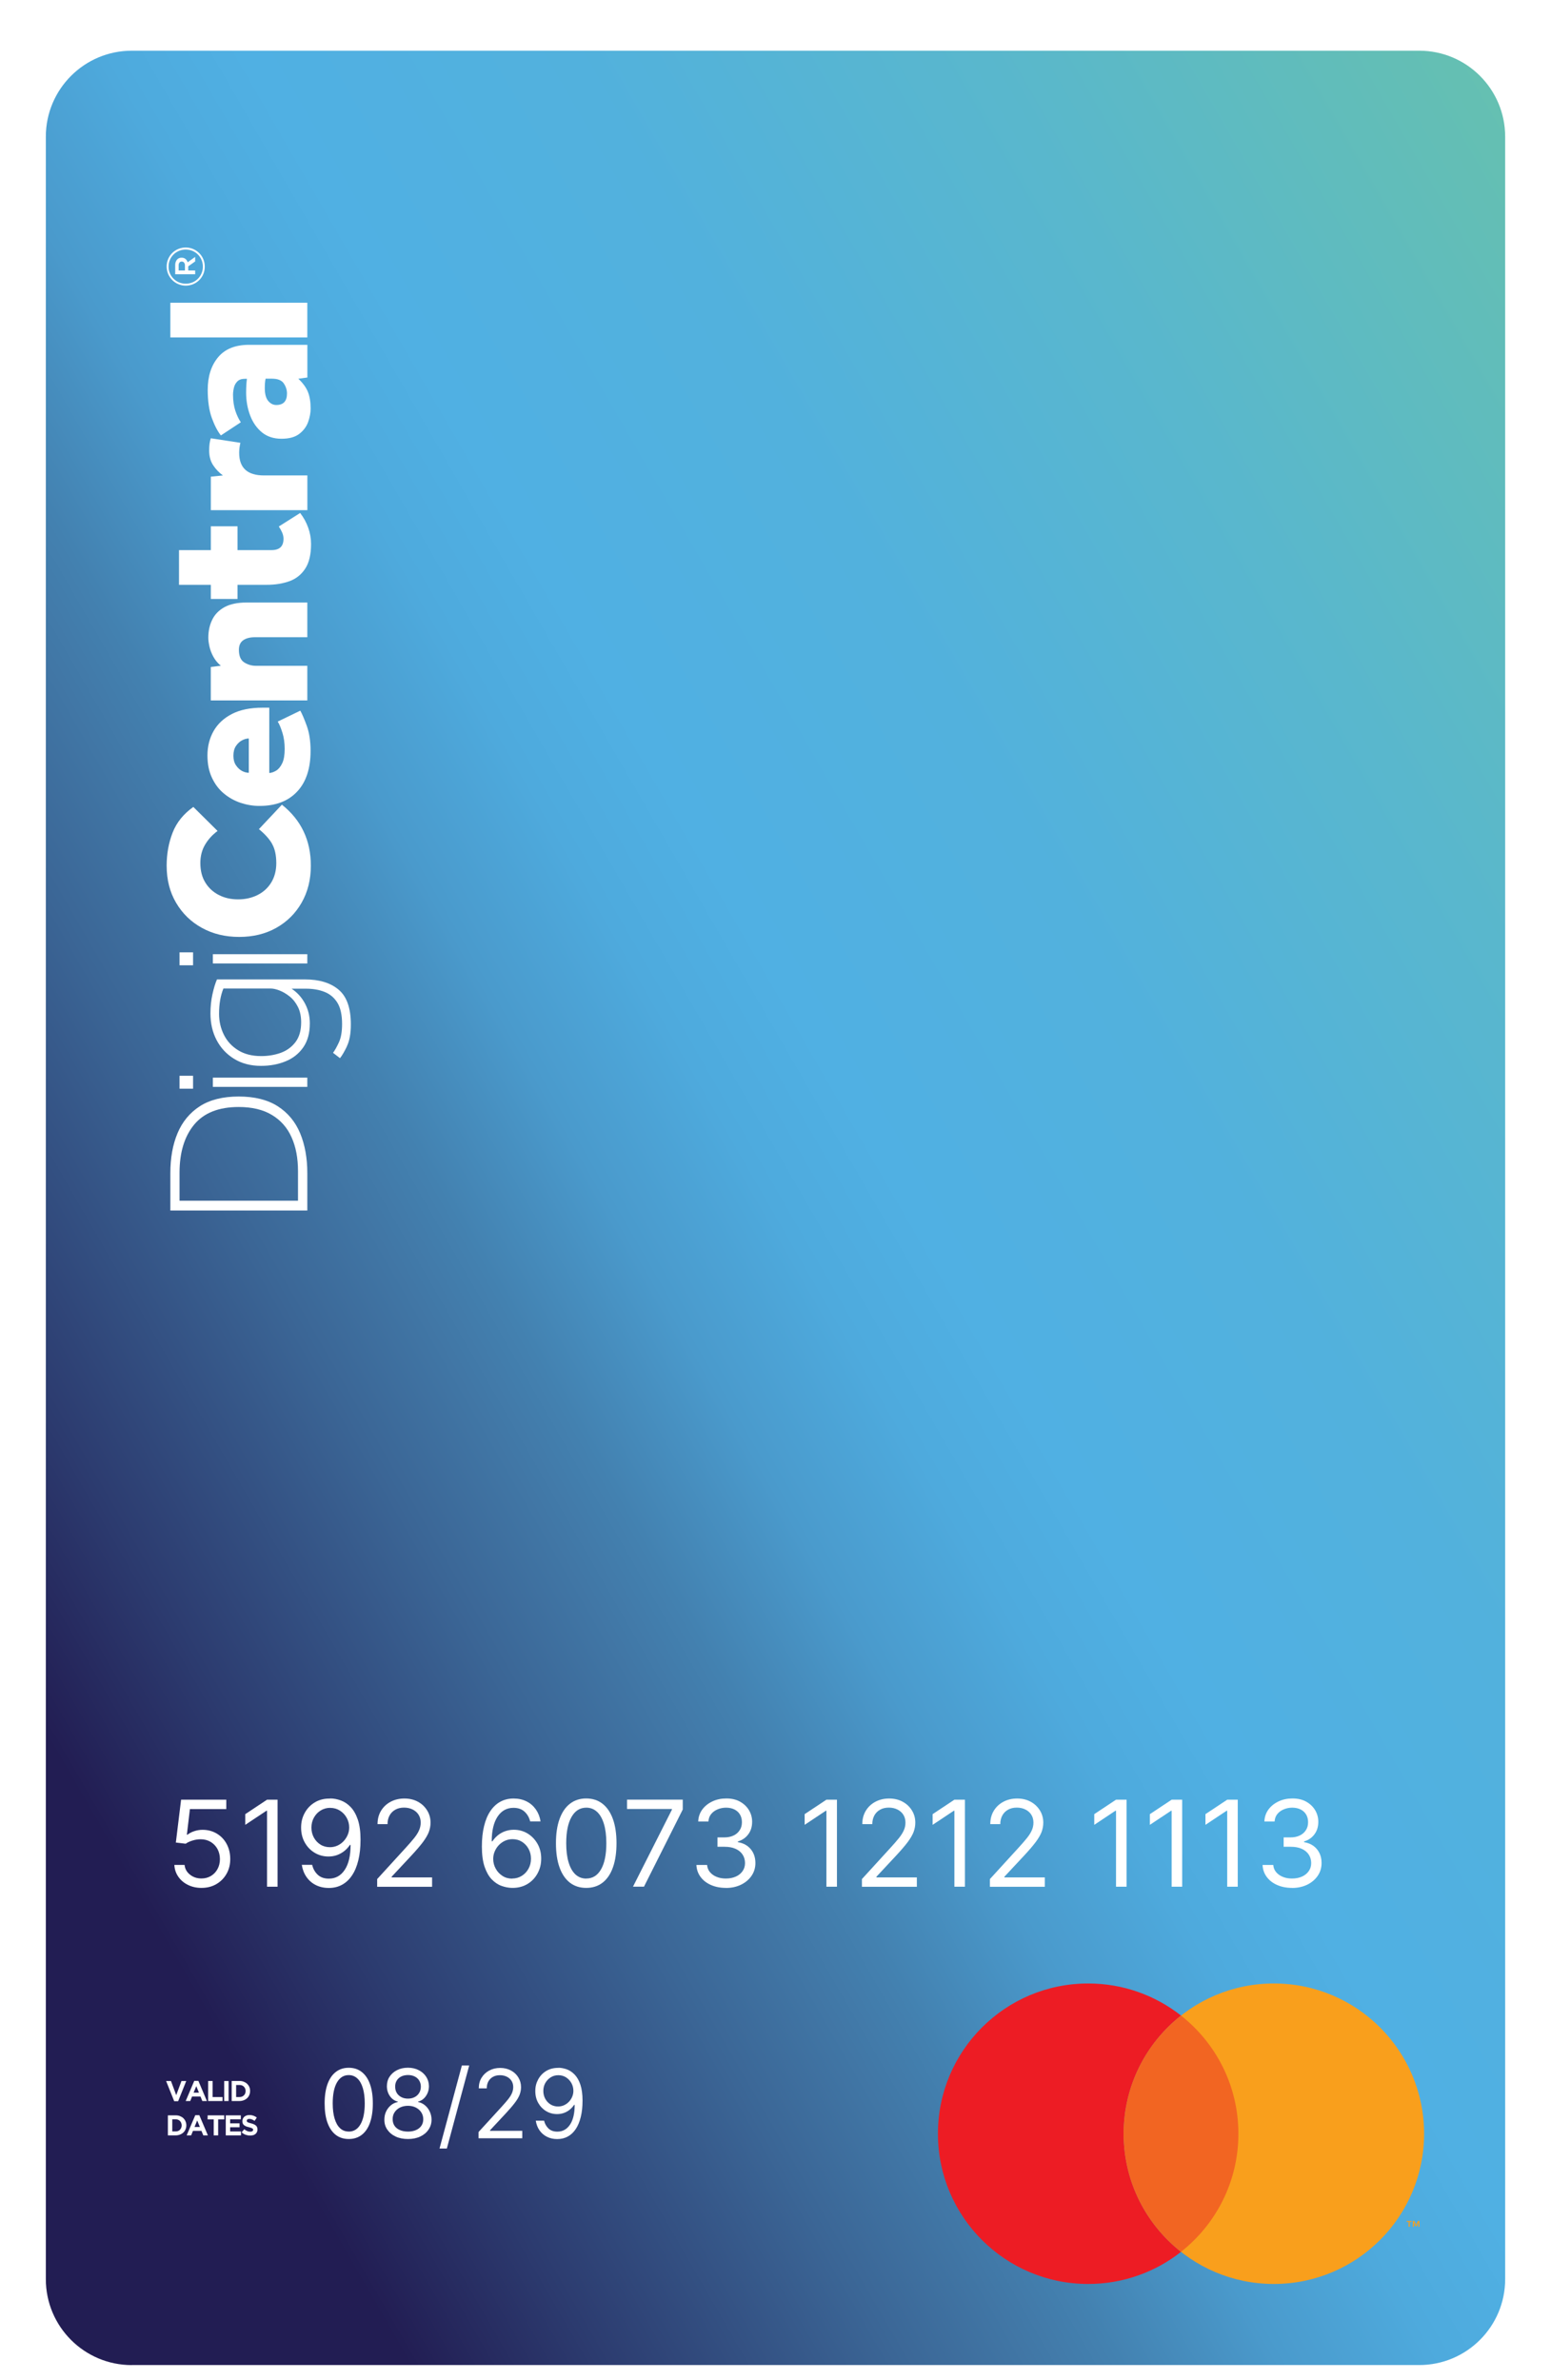
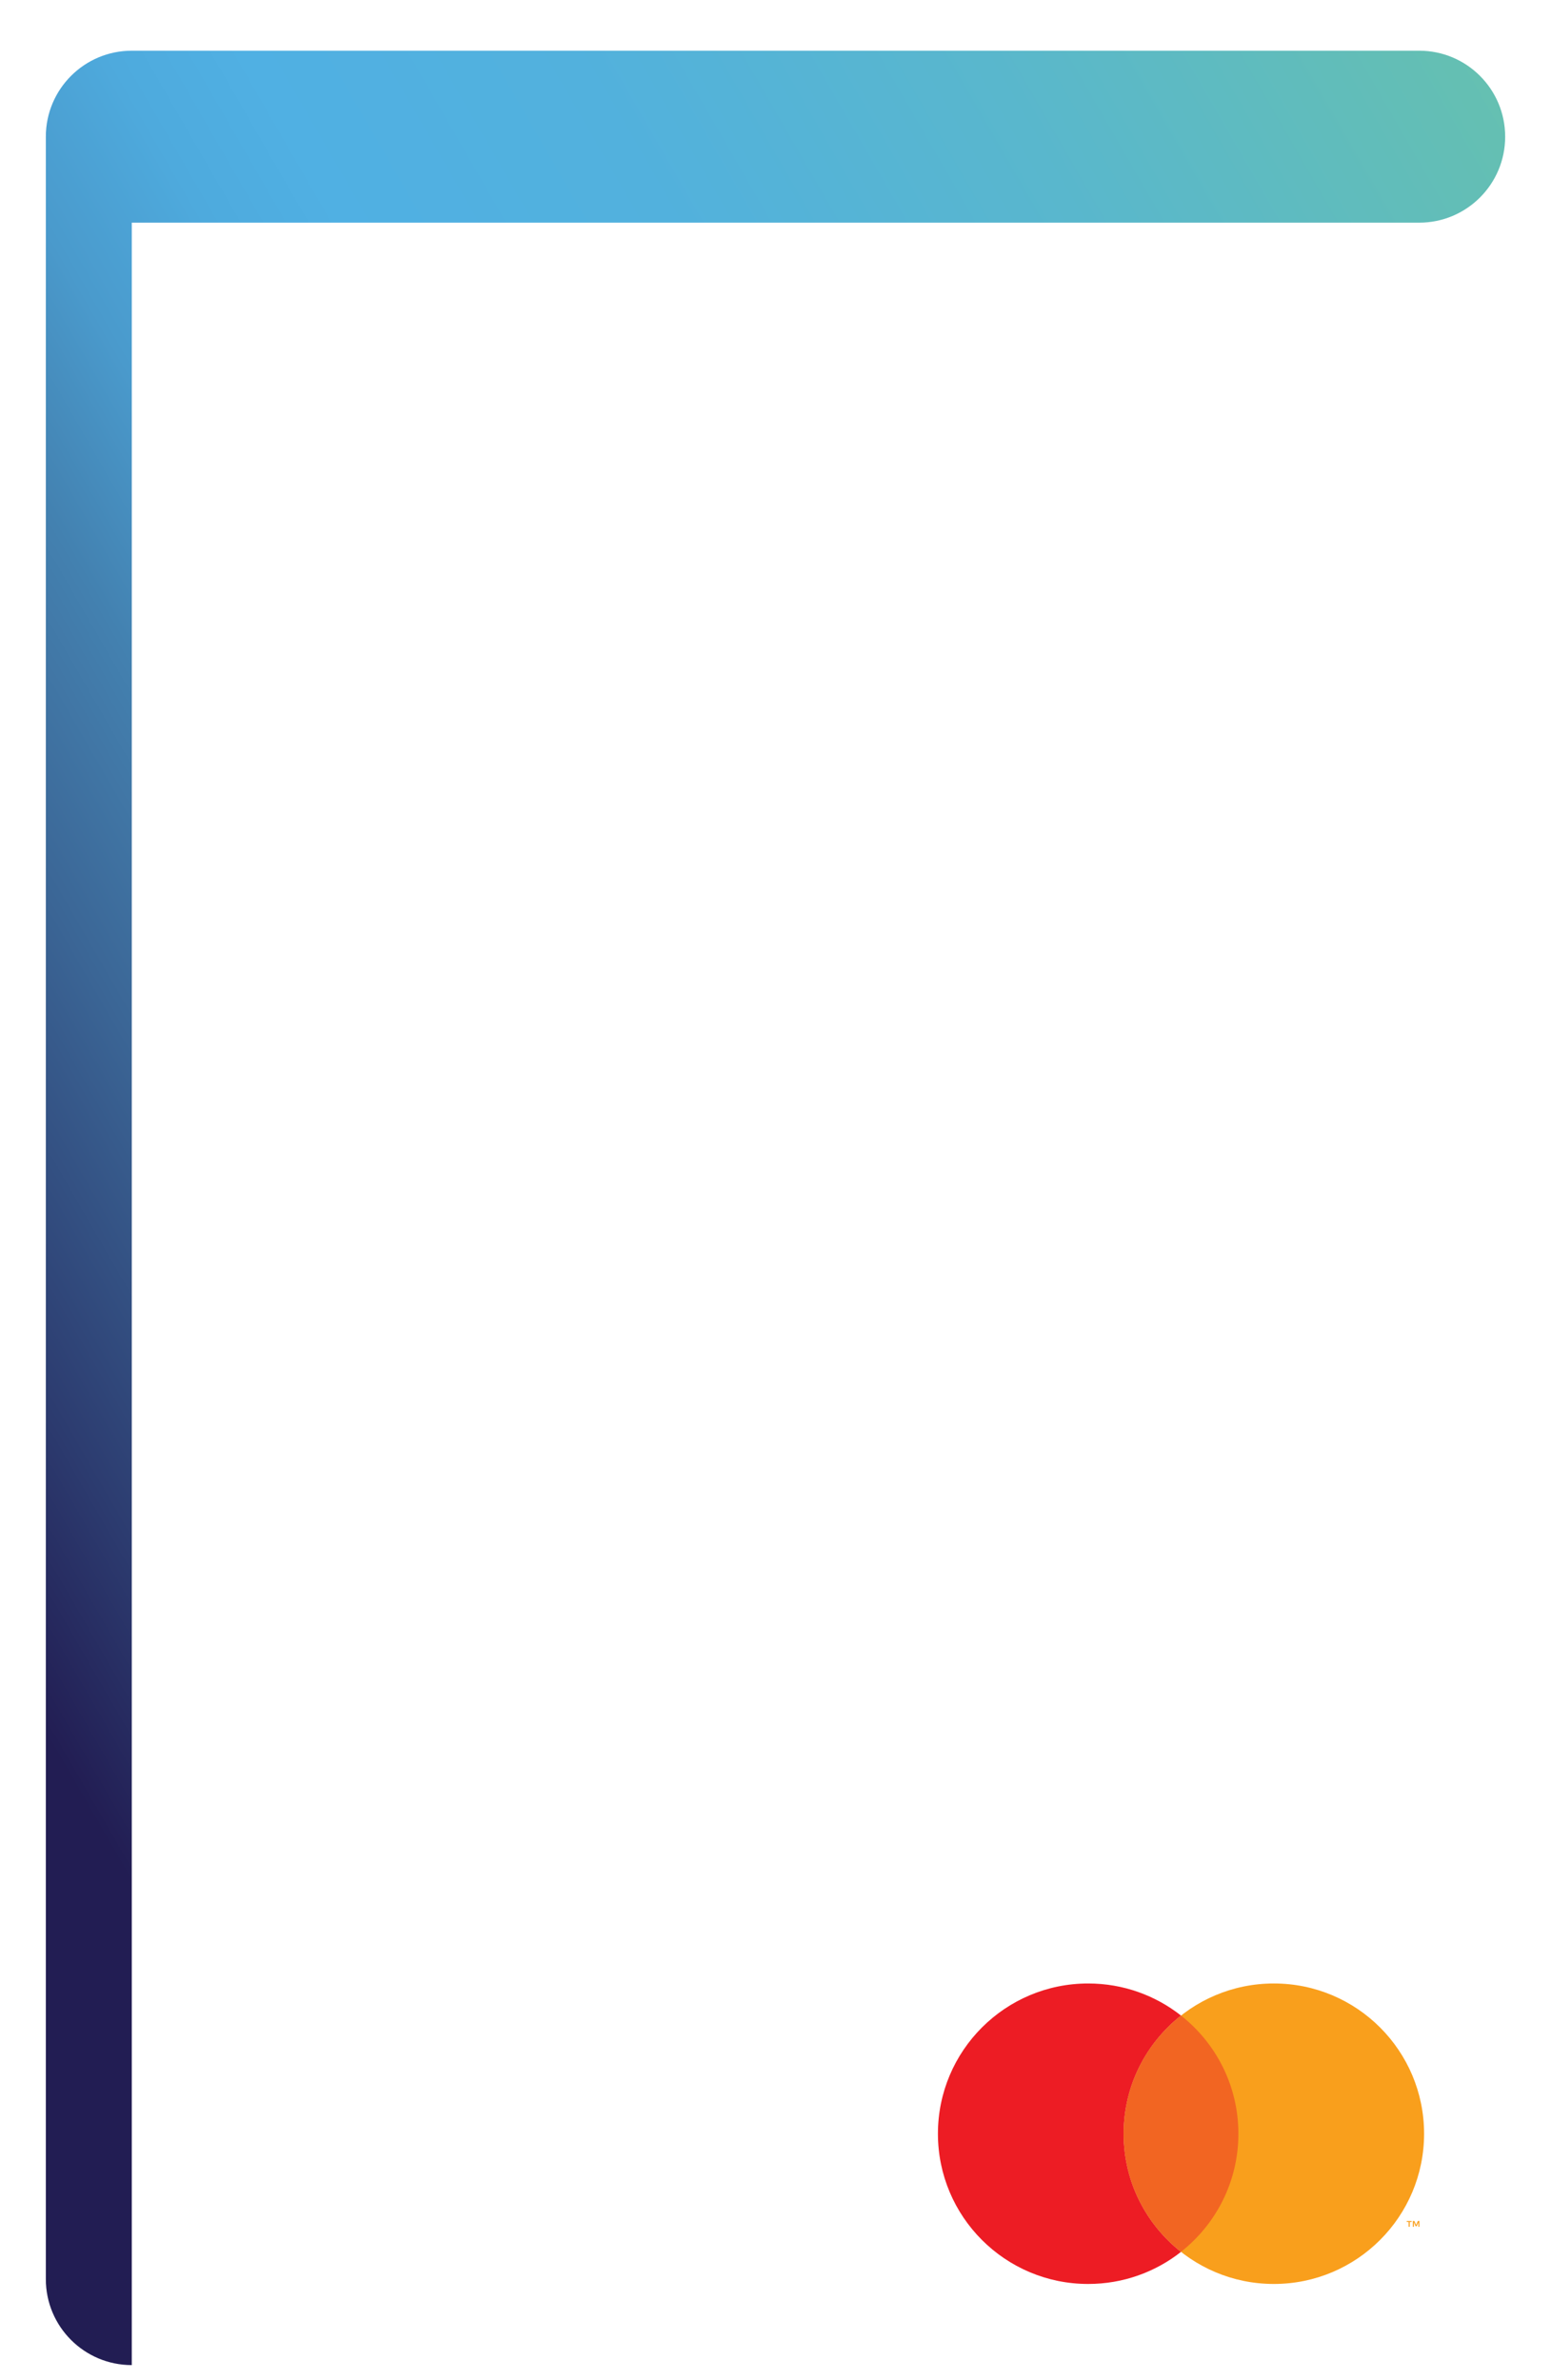
<svg xmlns="http://www.w3.org/2000/svg" id="Layer_1" data-name="Layer 1" viewBox="0 0 290 445">
  <defs>
    <style>
      .cls-1 {
        fill: #f99f1c;
      }

      .cls-1, .cls-2, .cls-3, .cls-4, .cls-5 {
        stroke-width: 0px;
      }

      .cls-2 {
        fill: #ed1c24;
      }

      .cls-3 {
        fill: url(#New_Gradient_Swatch);
      }

      .cls-4 {
        fill: #f26522;
      }

      .cls-5 {
        fill: #fff;
      }

      .cls-6 {
        filter: url(#drop-shadow-10);
      }
    </style>
    <filter id="drop-shadow-10">
      <feOffset dx="0" dy="2.83" />
      <feGaussianBlur result="blur" stdDeviation="2.83" />
      <feFlood flood-color="#231f20" flood-opacity=".35" />
      <feComposite in2="blur" operator="in" />
      <feComposite in="SourceGraphic" />
    </filter>
    <linearGradient id="New_Gradient_Swatch" data-name="New Gradient Swatch" x1="-45.92" y1="333.23" x2="335.92" y2="112.78" gradientUnits="userSpaceOnUse">
      <stop offset="0" stop-color="#221d53" />
      <stop offset=".12" stop-color="#221d53" />
      <stop offset=".19" stop-color="#2c3b6f" />
      <stop offset=".3" stop-color="#3b6696" />
      <stop offset=".35" stop-color="#4177a6" />
      <stop offset=".38" stop-color="#4381b0" />
      <stop offset=".44" stop-color="#4a9acc" />
      <stop offset=".5" stop-color="#4eaadd" />
      <stop offset=".55" stop-color="#50b0e3" />
      <stop offset=".67" stop-color="#52b1dd" />
      <stop offset=".82" stop-color="#59b7cd" />
      <stop offset=".99" stop-color="#64bfb3" />
      <stop offset="1" stop-color="#65c0b2" />
      <stop offset="1" stop-color="#65c0b2" />
    </linearGradient>
  </defs>
  <g class="cls-6">
-     <path class="cls-3" d="M24.64,439.36c-8.88,0-16.07-7.2-16.07-16.07V22.73c0-8.88,7.2-16.08,16.07-16.08h240.72c8.88,0,16.07,7.2,16.07,16.08v400.55c0,8.88-7.2,16.07-16.07,16.07H24.64Z" />
+     <path class="cls-3" d="M24.64,439.36c-8.88,0-16.07-7.2-16.07-16.07V22.73c0-8.88,7.2-16.08,16.07-16.08h240.72c8.88,0,16.07,7.2,16.07,16.08c0,8.88-7.2,16.07-16.07,16.07H24.64Z" />
    <g>
      <path class="cls-5" d="M32.21,395.66v-2.26h.63c.16,0,.32.03.46.09.13.05.25.13.35.23.1.1.18.23.23.37.06.14.09.3.09.45h0c0,.16-.03.32-.09.46-.05.13-.13.25-.23.36-.1.1-.22.18-.35.23-.15.06-.3.08-.46.08h-.63ZM31.39,396.41h1.46c.28,0,.55-.05.81-.15.24-.09.45-.22.63-.39.18-.17.32-.37.4-.59.1-.23.15-.49.15-.74h0c0-.27-.05-.52-.15-.75-.09-.23-.23-.42-.4-.59-.18-.17-.4-.3-.63-.39-.26-.1-.53-.15-.81-.14h-1.46v3.75ZM36.37,394.84l.5-1.22.5,1.22h-1ZM34.9,396.41h.84l.34-.84h1.59l.34.84h.86l-1.6-3.77h-.76l-1.61,3.77ZM39.97,396.41h.82v-2.98h1.14v-.76h-3.11v.76h1.14v2.98ZM42.21,396.41h2.85v-.73h-2.03v-.79h1.76v-.73h-1.76v-.76h2v-.73h-2.82v3.75ZM47.33,396.38c.16-.05.3-.13.43-.23.12-.09.22-.22.28-.36.07-.16.11-.32.1-.49h0c0-.16-.03-.3-.08-.44-.05-.12-.13-.22-.23-.3-.11-.1-.24-.17-.38-.23-.16-.07-.33-.13-.5-.17-.17-.04-.3-.08-.4-.11-.09-.03-.17-.06-.25-.1-.1-.05-.16-.16-.16-.28h0c0-.11.05-.19.12-.25.11-.07.23-.1.36-.09.17,0,.33.03.49.1.17.07.34.16.49.27l.42-.62c-.19-.15-.4-.27-.63-.35-.24-.08-.5-.13-.76-.12-.18,0-.36.02-.53.08-.15.05-.29.13-.41.23-.24.21-.37.51-.37.82h0c0,.17.02.33.09.47.05.13.14.23.25.31.12.09.25.16.39.22.15.06.33.1.52.15.13.03.26.07.38.11.08.03.15.07.23.11.05.02.09.07.12.11.02.05.03.1.03.14h0c0,.12-.06.22-.15.27-.12.07-.26.1-.39.09-.2,0-.41-.04-.59-.13-.19-.08-.37-.2-.53-.33l-.49.58c.22.2.47.36.75.46.27.09.55.14.83.14.19,0,.38-.02.56-.07" />
      <path class="cls-5" d="M32.58,390.02h.73l1.51-3.77h-.89l-.98,2.64-.98-2.64h-.91l1.51,3.77ZM36.2,388.42l.5-1.21.5,1.21h-1ZM34.73,389.99h.84l.34-.84h1.58l.34.84h.86l-1.6-3.77h-.77l-1.6,3.77ZM38.92,389.99h2.69v-.75h-1.86v-3h-.83v3.75ZM41.92,389.99h.82v-3.74h-.82v3.74ZM44.15,389.25v-2.26h.64c.16,0,.31.02.46.08.13.05.25.13.35.23.1.1.18.22.24.36.06.14.08.3.08.45h0c0,.17-.02.32-.08.47-.05.13-.13.25-.24.35-.1.1-.22.18-.35.23-.15.06-.3.08-.46.08h-.64ZM43.32,389.99h1.46c.27,0,.55-.05.8-.15.24-.09.45-.22.63-.39.18-.17.32-.37.41-.6.1-.24.14-.49.14-.74h0c0-.26-.04-.51-.14-.75-.09-.22-.24-.42-.41-.59-.18-.17-.4-.3-.63-.39-.26-.1-.53-.15-.8-.14h-1.46v3.75Z" />
    </g>
    <g>
      <path class="cls-1" d="M266.27,396.1c0,15.51-12.57,28.09-28.09,28.09s-28.09-12.58-28.09-28.09,12.57-28.09,28.09-28.09,28.09,12.58,28.09,28.09Z" />
      <path class="cls-1" d="M263.59,413.5v-.9h.36v-.18h-.93v.18h.36v.9h.2ZM265.39,413.5v-1.09h-.28l-.33.75-.33-.75h-.28v1.09h.2v-.82l.31.71h.21l.31-.71v.82h.2Z" />
    </g>
    <path class="cls-2" d="M210.09,396.1c0-8.96,4.2-16.94,10.73-22.09-4.78-3.76-10.8-6-17.36-6-15.51,0-28.09,12.58-28.09,28.09s12.57,28.09,28.09,28.09c6.55,0,12.58-2.24,17.36-6-6.53-5.14-10.73-13.12-10.73-22.08Z" />
    <path class="cls-4" d="M231.55,396.1c0-8.96-4.19-16.94-10.73-22.09-6.53,5.14-10.73,13.12-10.73,22.09s4.19,16.94,10.73,22.08c6.53-5.14,10.73-13.12,10.73-22.08Z" />
    <g>
      <path class="cls-5" d="M37.66,350.14c-.93,0-1.77-.19-2.52-.56-.75-.37-1.35-.88-1.8-1.53s-.7-1.38-.74-2.21h1.91c.07.74.41,1.34,1.01,1.82.6.48,1.31.72,2.14.72.67,0,1.26-.16,1.78-.47s.93-.74,1.23-1.29.45-1.17.45-1.86-.16-1.34-.46-1.9c-.31-.56-.74-1-1.27-1.32-.54-.32-1.16-.49-1.85-.49-.5,0-1.01.07-1.53.23-.52.16-.96.36-1.29.6l-1.84-.22.98-8.01h8.45v1.75h-6.8l-.57,4.8h.1c.33-.26.75-.49,1.26-.66.5-.17,1.03-.26,1.57-.26,1,0,1.88.24,2.67.71s1.4,1.12,1.84,1.94.67,1.76.67,2.81-.23,1.96-.7,2.78c-.46.81-1.1,1.45-1.91,1.92s-1.73.7-2.77.7Z" />
      <path class="cls-5" d="M51.9,333.65v16.27h-1.97v-14.21h-.1l-3.97,2.64v-2l4.07-2.7h1.97Z" />
      <path class="cls-5" d="M61.75,333.42c.67,0,1.33.13,2,.38.67.25,1.28.66,1.83,1.24s.99,1.36,1.33,2.35c.33.99.5,2.23.5,3.73s-.14,2.73-.41,3.85c-.27,1.12-.66,2.06-1.18,2.83-.51.77-1.13,1.35-1.86,1.75s-1.55.6-2.47.6-1.72-.18-2.44-.54-1.3-.87-1.75-1.52c-.45-.65-.74-1.4-.87-2.26h1.94c.17.75.52,1.36,1.04,1.85.52.49,1.21.73,2.07.73,1.26,0,2.25-.55,2.98-1.65.73-1.1,1.09-2.65,1.09-4.65h-.13c-.3.44-.65.83-1.06,1.15s-.86.57-1.36.75-1.03.26-1.59.26c-.93,0-1.79-.23-2.56-.69-.78-.46-1.4-1.1-1.86-1.92-.46-.81-.69-1.74-.69-2.79s.22-1.91.67-2.74c.45-.83,1.08-1.49,1.89-1.98.81-.49,1.77-.73,2.87-.71ZM61.75,335.17c-.67,0-1.27.17-1.8.5-.53.33-.95.78-1.26,1.34s-.46,1.18-.46,1.86.15,1.29.45,1.85c.3.55.71.99,1.23,1.32.52.33,1.12.49,1.78.49.5,0,.97-.1,1.41-.3.43-.2.81-.47,1.14-.82.33-.35.58-.74.77-1.18.19-.44.28-.9.28-1.39,0-.64-.15-1.23-.46-1.79-.3-.55-.72-1.01-1.26-1.35-.53-.34-1.14-.52-1.81-.52Z" />
      <path class="cls-5" d="M70.52,349.92v-1.43l5.37-5.88c.63-.69,1.15-1.29,1.56-1.8.41-.51.71-.99.91-1.45.2-.45.3-.93.3-1.43,0-.57-.14-1.07-.41-1.49-.27-.42-.65-.74-1.12-.97-.47-.23-1-.34-1.59-.34-.62,0-1.17.13-1.63.39-.46.26-.82.62-1.07,1.08-.25.46-.38,1-.38,1.62h-1.87c0-.95.22-1.79.66-2.51.44-.72,1.04-1.28,1.8-1.68.76-.4,1.61-.6,2.56-.6s1.8.2,2.53.6c.74.4,1.31.95,1.73,1.63.42.68.63,1.44.63,2.28,0,.6-.11,1.18-.32,1.75-.22.57-.59,1.2-1.11,1.9-.53.7-1.26,1.55-2.19,2.55l-3.65,3.91v.13h7.56v1.75h-10.26Z" />
      <path class="cls-5" d="M95.76,350.14c-.67-.01-1.34-.14-2-.38-.67-.24-1.28-.66-1.83-1.23-.55-.58-.99-1.37-1.33-2.36-.33-.99-.5-2.24-.5-3.75s.14-2.72.41-3.83c.27-1.12.66-2.06,1.18-2.82.51-.76,1.14-1.35,1.86-1.74.73-.4,1.55-.6,2.47-.6s1.72.18,2.44.54,1.29.87,1.74,1.51c.45.65.74,1.39.87,2.23h-1.94c-.18-.73-.53-1.34-1.05-1.82-.52-.48-1.21-.72-2.07-.72-1.26,0-2.25.55-2.98,1.65-.72,1.09-1.09,2.64-1.09,4.61h.13c.3-.45.65-.83,1.06-1.16.41-.32.86-.57,1.36-.74s1.02-.26,1.58-.26c.93,0,1.79.23,2.56.69.77.47,1.39,1.1,1.86,1.92.47.81.7,1.74.7,2.79s-.23,1.93-.68,2.76c-.45.83-1.08,1.5-1.9,1.99s-1.77.73-2.86.72ZM95.76,348.39c.67,0,1.27-.17,1.8-.5.53-.33.95-.78,1.26-1.34s.46-1.19.46-1.87-.15-1.28-.45-1.84c-.3-.55-.71-.99-1.23-1.32-.52-.33-1.12-.49-1.78-.49-.5,0-.97.1-1.41.3-.43.2-.81.47-1.14.81-.33.35-.58.74-.77,1.18-.19.44-.28.91-.28,1.4,0,.64.15,1.25.46,1.81.3.56.72,1.01,1.26,1.36.53.35,1.14.52,1.82.52Z" />
      <path class="cls-5" d="M109.61,350.14c-1.2,0-2.22-.33-3.06-.98-.84-.66-1.49-1.61-1.93-2.85-.45-1.25-.67-2.76-.67-4.53s.22-3.26.67-4.51c.45-1.25,1.09-2.2,1.94-2.86.84-.66,1.86-.99,3.05-.99s2.2.33,3.05.99c.84.66,1.49,1.61,1.94,2.86.45,1.25.67,2.75.67,4.51s-.22,3.28-.67,4.53c-.44,1.25-1.09,2.2-1.93,2.85-.84.65-1.86.98-3.06.98ZM109.61,348.39c1.19,0,2.11-.57,2.77-1.72.66-1.14.99-2.77.99-4.89,0-1.41-.15-2.61-.45-3.6s-.73-1.75-1.29-2.26c-.56-.52-1.23-.78-2.01-.78-1.18,0-2.1.58-2.76,1.74s-.99,2.79-.99,4.91c0,1.41.15,2.61.45,3.59.3.99.72,1.73,1.28,2.25.56.51,1.23.77,2.02.77Z" />
      <path class="cls-5" d="M118.35,349.92l7.28-14.4v-.13h-8.39v-1.75h10.42v1.84l-7.25,14.43h-2.07Z" />
      <path class="cls-5" d="M135.74,350.14c-1.05,0-1.98-.18-2.8-.54-.82-.36-1.47-.86-1.95-1.51-.48-.64-.74-1.39-.78-2.24h2c.04.52.22.98.54,1.35.32.38.73.67,1.25.88.51.21,1.08.31,1.71.31.7,0,1.32-.12,1.86-.36.54-.24.96-.58,1.27-1.02s.46-.94.46-1.51-.15-1.13-.45-1.58c-.3-.46-.73-.82-1.3-1.08-.57-.26-1.27-.39-2.1-.39h-1.3v-1.75h1.3c.65,0,1.21-.12,1.7-.35.49-.23.87-.56,1.15-.99.28-.42.42-.92.42-1.49s-.12-1.03-.36-1.44c-.24-.41-.59-.73-1.03-.95s-.96-.34-1.56-.34c-.56,0-1.09.1-1.59.31-.5.21-.9.5-1.21.88s-.48.85-.51,1.39h-1.91c.03-.85.29-1.6.77-2.25.48-.64,1.11-1.14,1.9-1.51s1.64-.54,2.58-.54c1.01,0,1.87.2,2.59.61.72.41,1.27.94,1.66,1.6s.58,1.38.58,2.15c0,.92-.24,1.7-.72,2.34-.48.65-1.13,1.09-1.95,1.34v.13c1.03.17,1.83.61,2.41,1.31.58.7.87,1.57.87,2.6,0,.88-.24,1.68-.72,2.38-.48.7-1.13,1.25-1.96,1.66-.83.4-1.77.61-2.82.61Z" />
      <path class="cls-5" d="M156.49,333.65v16.27h-1.97v-14.21h-.1l-3.97,2.64v-2l4.07-2.7h1.97Z" />
-       <path class="cls-5" d="M161.16,349.92v-1.43l5.37-5.88c.63-.69,1.15-1.29,1.56-1.8.41-.51.71-.99.91-1.45.2-.45.3-.93.3-1.43,0-.57-.14-1.07-.41-1.49-.27-.42-.65-.74-1.12-.97-.47-.23-1-.34-1.59-.34-.62,0-1.17.13-1.63.39-.46.26-.82.62-1.07,1.08-.25.46-.38,1-.38,1.62h-1.87c0-.95.22-1.79.66-2.51.44-.72,1.04-1.28,1.8-1.68.76-.4,1.61-.6,2.56-.6s1.8.2,2.53.6c.74.4,1.31.95,1.73,1.63.42.68.63,1.44.63,2.28,0,.6-.11,1.18-.32,1.75-.22.57-.59,1.2-1.11,1.9-.53.7-1.26,1.55-2.19,2.55l-3.65,3.91v.13h7.56v1.75h-10.26Z" />
      <path class="cls-5" d="M180.42,333.65v16.27h-1.97v-14.21h-.1l-3.97,2.64v-2l4.07-2.7h1.97Z" />
      <path class="cls-5" d="M185.09,349.92v-1.43l5.37-5.88c.63-.69,1.15-1.29,1.56-1.8.41-.51.71-.99.91-1.45.2-.45.3-.93.3-1.43,0-.57-.14-1.07-.41-1.49-.27-.42-.65-.74-1.12-.97-.47-.23-1-.34-1.59-.34-.62,0-1.17.13-1.63.39-.46.26-.82.62-1.07,1.08-.25.46-.38,1-.38,1.62h-1.87c0-.95.22-1.79.66-2.51.44-.72,1.04-1.28,1.8-1.68.76-.4,1.61-.6,2.56-.6s1.8.2,2.53.6c.74.4,1.31.95,1.73,1.63.42.68.63,1.44.63,2.28,0,.6-.11,1.18-.32,1.75-.22.57-.59,1.2-1.11,1.9-.53.7-1.26,1.55-2.19,2.55l-3.65,3.91v.13h7.56v1.75h-10.26Z" />
      <path class="cls-5" d="M210.64,333.65v16.27h-1.97v-14.21h-.1l-3.97,2.64v-2l4.07-2.7h1.97Z" />
      <path class="cls-5" d="M221.04,333.65v16.27h-1.97v-14.21h-.1l-3.97,2.64v-2l4.07-2.7h1.97Z" />
      <path class="cls-5" d="M231.43,333.65v16.27h-1.97v-14.21h-.1l-3.97,2.64v-2l4.07-2.7h1.97Z" />
      <path class="cls-5" d="M241.6,350.14c-1.05,0-1.98-.18-2.8-.54-.82-.36-1.47-.86-1.95-1.51-.48-.64-.74-1.39-.78-2.24h2c.04.52.22.98.54,1.35.32.38.73.67,1.25.88.51.21,1.08.31,1.71.31.7,0,1.32-.12,1.86-.36.54-.24.96-.58,1.27-1.02s.46-.94.46-1.51-.15-1.13-.45-1.58c-.3-.46-.73-.82-1.3-1.08-.57-.26-1.27-.39-2.1-.39h-1.3v-1.75h1.3c.65,0,1.21-.12,1.7-.35.49-.23.87-.56,1.15-.99.28-.42.42-.92.42-1.49s-.12-1.03-.36-1.44c-.24-.41-.59-.73-1.03-.95s-.96-.34-1.56-.34c-.56,0-1.09.1-1.59.31-.5.21-.9.5-1.21.88s-.48.85-.51,1.39h-1.91c.03-.85.29-1.6.77-2.25.48-.64,1.11-1.14,1.9-1.51s1.64-.54,2.58-.54c1.01,0,1.87.2,2.59.61.72.41,1.27.94,1.66,1.6s.58,1.38.58,2.15c0,.92-.24,1.7-.72,2.34-.48.65-1.13,1.09-1.95,1.34v.13c1.03.17,1.83.61,2.41,1.31.58.7.87,1.57.87,2.6,0,.88-.24,1.68-.72,2.38-.48.7-1.13,1.25-1.96,1.66-.83.4-1.77.61-2.82.61Z" />
    </g>
    <g>
      <path class="cls-5" d="M65.21,397.09c-.95,0-1.77-.26-2.44-.78-.67-.52-1.18-1.28-1.54-2.27-.36-.99-.53-2.2-.53-3.61s.18-2.6.53-3.59c.36-.99.87-1.76,1.55-2.28.67-.53,1.48-.79,2.43-.79s1.76.26,2.43.79c.67.52,1.19,1.29,1.54,2.28s.53,2.19.53,3.59-.18,2.61-.53,3.61-.87,1.75-1.54,2.27c-.67.52-1.48.78-2.44.78ZM65.21,395.7c.95,0,1.68-.46,2.2-1.37.52-.91.79-2.21.79-3.9,0-1.12-.12-2.08-.36-2.87s-.58-1.39-1.03-1.8c-.45-.41-.98-.62-1.61-.62-.94,0-1.67.46-2.2,1.38s-.79,2.23-.79,3.91c0,1.12.12,2.08.36,2.86.24.79.58,1.38,1.02,1.79s.98.61,1.61.61Z" />
      <path class="cls-5" d="M76.28,397.09c-.87,0-1.64-.15-2.3-.46-.67-.31-1.18-.74-1.56-1.29s-.56-1.17-.55-1.87c0-.55.1-1.06.32-1.52s.52-.86.9-1.17c.38-.32.81-.52,1.28-.6v-.08c-.62-.16-1.11-.51-1.48-1.05-.37-.54-.55-1.15-.55-1.84,0-.66.16-1.25.5-1.77.34-.52.8-.93,1.4-1.23.59-.3,1.27-.45,2.03-.45s1.42.15,2.01.45,1.06.71,1.4,1.23c.34.52.51,1.11.52,1.77,0,.69-.19,1.3-.56,1.84-.37.54-.86.89-1.46,1.05v.08c.47.08.89.28,1.27.6.38.31.68.7.9,1.17.22.47.34.98.34,1.52,0,.7-.19,1.32-.57,1.87-.37.55-.89.98-1.55,1.29-.66.31-1.42.46-2.29.46ZM76.28,395.7c.59,0,1.09-.1,1.52-.29s.76-.46.99-.8c.23-.34.35-.75.35-1.22,0-.49-.13-.92-.38-1.3s-.59-.67-1.02-.89c-.43-.22-.92-.32-1.46-.32s-1.05.11-1.48.32c-.43.21-.77.51-1.02.89s-.37.81-.36,1.3c0,.46.11.87.34,1.22.23.35.56.61.99.8.43.19.94.29,1.53.29ZM76.28,389.54c.46,0,.88-.09,1.24-.28.36-.18.64-.44.85-.78.21-.33.31-.72.32-1.17,0-.44-.11-.82-.31-1.15-.2-.33-.48-.58-.84-.76s-.78-.27-1.25-.27-.91.09-1.27.27c-.36.18-.64.43-.84.76s-.3.71-.29,1.15c0,.45.1.84.3,1.17.2.33.49.59.85.78.36.19.78.28,1.25.28Z" />
      <path class="cls-5" d="M87.73,383.34l-4.18,15.53h-1.37l4.18-15.53h1.37Z" />
      <path class="cls-5" d="M89.48,396.92v-1.14l4.28-4.68c.5-.55.92-1.03,1.24-1.43.32-.41.57-.79.72-1.15s.24-.74.24-1.14c0-.45-.11-.85-.33-1.18-.22-.33-.51-.59-.89-.77s-.8-.27-1.27-.27c-.5,0-.93.1-1.3.31-.37.2-.65.49-.86.86-.2.37-.3.8-.3,1.29h-1.49c0-.76.17-1.43.53-2,.35-.57.83-1.02,1.43-1.34.61-.32,1.29-.48,2.04-.48s1.43.16,2.02.48c.59.32,1.05.75,1.38,1.3.33.54.5,1.15.5,1.82,0,.48-.09.94-.26,1.4-.17.45-.47.96-.89,1.51-.42.56-1,1.23-1.74,2.03l-2.91,3.12v.1h6.03v1.39h-8.18Z" />
      <path class="cls-5" d="M104.4,383.77c.53,0,1.06.11,1.6.3.53.2,1.02.53,1.46.99s.79,1.08,1.06,1.87c.26.79.4,1.78.4,2.97s-.11,2.18-.33,3.07c-.22.89-.53,1.65-.94,2.26-.41.61-.9,1.08-1.48,1.39-.58.32-1.23.48-1.97.48s-1.37-.14-1.94-.43-1.03-.69-1.39-1.21c-.36-.52-.59-1.12-.69-1.8h1.55c.14.59.42,1.08.83,1.47s.96.58,1.65.58c1,0,1.79-.44,2.37-1.31s.87-2.11.87-3.7h-.1c-.24.35-.52.66-.84.92-.32.26-.69.46-1.08.6s-.82.21-1.27.21c-.74,0-1.42-.18-2.04-.55-.62-.37-1.11-.88-1.48-1.53-.37-.65-.55-1.39-.55-2.23s.18-1.52.54-2.18c.36-.66.86-1.19,1.51-1.58.65-.39,1.41-.58,2.29-.57ZM104.4,385.16c-.53,0-1.01.13-1.43.4-.42.26-.76.62-1.01,1.06s-.37.94-.37,1.48.12,1.03.36,1.47c.24.44.57.79.98,1.05s.89.39,1.42.39c.4,0,.77-.08,1.12-.24.35-.16.65-.38.91-.65s.46-.59.61-.94c.15-.35.22-.72.22-1.1,0-.51-.12-.98-.36-1.43-.24-.44-.58-.8-1-1.08-.42-.27-.91-.41-1.45-.41Z" />
    </g>
    <g>
      <path class="cls-5" d="M31.85,53.77v6.49h25.61v-6.49h-25.61ZM53.06,68.86c.4.59.6,1.22.6,1.88,0,1.43-.67,2.15-2,2.15-.59,0-1.1-.26-1.52-.77-.42-.51-.63-1.31-.63-2.38,0-.74.05-1.33.15-1.77h1.19c1.08,0,1.81.3,2.21.88M57.46,61.64h-10.9c-2.56,0-4.48.77-5.78,2.32-1.29,1.55-1.94,3.58-1.94,6.09,0,2.12.26,3.88.77,5.28.51,1.4,1.08,2.48,1.69,3.25l3.73-2.46c-.38-.54-.72-1.25-1.02-2.13-.29-.88-.44-1.89-.44-3.01,0-.43.06-.88.17-1.34.11-.46.33-.85.65-1.17.32-.32.8-.48,1.44-.48h.34c-.05.41-.09.79-.11,1.15s-.04.83-.04,1.42c0,1.54.25,2.96.75,4.28.5,1.32,1.24,2.37,2.21,3.17.97.79,2.19,1.19,3.65,1.19s2.55-.31,3.34-.92c.79-.61,1.34-1.36,1.65-2.23.31-.87.46-1.7.46-2.5,0-1.23-.17-2.26-.5-3.09-.33-.83-.93-1.66-1.8-2.48l1.69-.23v-6.11ZM57.46,86.06h-8.1c-3.1,0-4.64-1.41-4.64-4.22,0-.64.08-1.27.23-1.88l-5.53-.85c-.1.28-.18.61-.23.98-.05.37-.08.81-.08,1.32,0,1.08.25,1.99.75,2.75.5.75,1.11,1.39,1.82,1.9l-2.26.23v6.26h18.05v-6.49ZM54.14,105.83c1.24-.46,2.22-1.25,2.94-2.36.72-1.11,1.08-2.64,1.08-4.59,0-1.05-.18-2.07-.54-3.07-.36-1-.86-1.91-1.5-2.73l-3.99,2.53c.23.33.44.7.61,1.09.18.4.27.8.27,1.21,0,1.41-.74,2.11-2.23,2.11h-6.37v-4.45h-4.99v4.45h-5.95v6.49h5.95v2.65h4.99v-2.65h5.45c1.61,0,3.04-.23,4.28-.69M57.46,121.65h-9.64c-.77,0-1.48-.21-2.15-.63-.67-.42-1-1.21-1-2.36,0-.82.27-1.41.81-1.79.54-.37,1.26-.56,2.15-.56h9.83v-6.49h-11.37c-1.69,0-3.06.29-4.11.86-1.05.58-1.82,1.36-2.3,2.36-.49,1-.73,2.12-.73,3.38,0,.44.07.97.21,1.61.14.64.38,1.28.73,1.92.35.64.81,1.2,1.4,1.69l-1.88.23v6.26h18.05v-6.49ZM45.25,141.31c-.43-.23-.81-.58-1.13-1.06-.32-.47-.48-1.07-.48-1.79s.16-1.35.48-1.82c.32-.47.7-.83,1.13-1.05.44-.23.86-.35,1.27-.35v6.41c-.41,0-.83-.11-1.27-.34M52.81,134.17c.28.92.42,1.93.42,3.03s-.15,2.02-.46,2.67-.69,1.11-1.13,1.38c-.45.27-.88.42-1.29.44v-12.21h-1.23c-2.33,0-4.26.4-5.78,1.19-1.52.79-2.66,1.86-3.42,3.21-.75,1.34-1.13,2.85-1.13,4.51s.28,2.98.83,4.17c.55,1.19,1.29,2.18,2.23,2.96.93.78,1.98,1.36,3.13,1.75,1.15.38,2.33.58,3.53.58,3.02,0,5.37-.89,7.04-2.67,1.68-1.78,2.52-4.32,2.52-7.62,0-1.82-.24-3.38-.71-4.68-.47-1.3-.88-2.25-1.21-2.84l-4.22,2.04c.31.49.6,1.19.88,2.11M50.85,154.91c.54.92.81,2.14.81,3.65,0,1.36-.31,2.55-.92,3.57-.61,1.02-1.47,1.81-2.55,2.36-1.09.55-2.31.83-3.67.83s-2.53-.27-3.59-.81c-1.06-.54-1.91-1.31-2.53-2.32-.63-1.01-.94-2.23-.94-3.67,0-1.28.29-2.42.88-3.42.59-1,1.37-1.85,2.34-2.57l-4.53-4.49c-1.84,1.3-3.14,2.91-3.88,4.82-.74,1.91-1.11,3.96-1.11,6.16,0,2.64.59,4.95,1.77,6.95,1.18,2,2.78,3.56,4.82,4.68,2.04,1.13,4.36,1.69,6.97,1.69s4.92-.56,6.93-1.69c2.01-1.13,3.59-2.69,4.74-4.7,1.15-2.01,1.73-4.32,1.73-6.93,0-4.74-1.81-8.54-5.41-11.4l-4.3,4.57c1.1.9,1.92,1.8,2.46,2.73M39.8,175.57v1.73h17.66v-1.73h-17.66ZM33.57,175.22v2.42h2.53v-2.42h-2.53ZM52.24,182.35c.64.24,1.27.61,1.9,1.11.63.5,1.15,1.15,1.56,1.96.41.81.61,1.77.61,2.9,0,1.51-.35,2.73-1.05,3.67-.71.93-1.63,1.61-2.76,2.02-1.14.41-2.36.61-3.67.61-1.69,0-3.12-.36-4.3-1.09-1.18-.73-2.07-1.69-2.67-2.9-.6-1.2-.9-2.51-.9-3.92,0-1.82.27-3.39.81-4.72h8.87c.44,0,.97.12,1.61.36M64.85,192.81c.5-1.02.75-2.39.75-4.11,0-3.05-.76-5.21-2.28-6.49-1.52-1.28-3.6-1.92-6.24-1.92h-16.51c-.31.69-.59,1.61-.84,2.74-.26,1.14-.38,2.35-.38,3.63,0,1.84.38,3.5,1.15,4.97.77,1.47,1.86,2.64,3.28,3.51,1.42.87,3.09,1.31,5.01,1.31,1.69,0,3.23-.28,4.61-.85,1.38-.56,2.48-1.43,3.3-2.61.82-1.18,1.23-2.67,1.23-4.49,0-1.33-.3-2.57-.9-3.7s-1.44-2.07-2.51-2.78h2.69c1.3,0,2.46.2,3.47.6,1.01.4,1.81,1.07,2.4,2.02.59.95.88,2.28.88,3.99,0,1.43-.2,2.58-.6,3.44-.4.86-.76,1.5-1.09,1.94l1.3,1c.36-.44.79-1.16,1.29-2.19M39.8,198.65v1.73h17.66v-1.73h-17.66ZM33.57,198.3v2.42h2.53v-2.42h-2.53ZM33.57,221.65v-5.22c0-3.79.91-6.78,2.73-8.99,1.82-2.2,4.6-3.3,8.33-3.3,2.48,0,4.55.49,6.2,1.48,1.65.99,2.88,2.37,3.68,4.17.81,1.79,1.21,3.9,1.21,6.34v5.53h-22.15ZM57.46,216.5c0-2.82-.45-5.3-1.34-7.45-.9-2.15-2.29-3.83-4.19-5.05-1.89-1.21-4.33-1.82-7.29-1.82s-5.4.61-7.28,1.82c-1.88,1.22-3.27,2.9-4.17,5.05-.9,2.15-1.34,4.63-1.34,7.45v6.99h25.61v-6.99Z" />
      <path class="cls-5" d="M33.33,43.72c-.42.18-.8.43-1.13.75-.32.32-.58.71-.76,1.13-.19.44-.28.92-.28,1.4,0,.48.09.96.28,1.4.18.42.45.81.77,1.14.33.32.71.58,1.14.76.88.37,1.87.37,2.76,0,.86-.35,1.54-1.03,1.9-1.88.19-.44.28-.92.28-1.4,0-.48-.09-.96-.28-1.4-.36-.86-1.05-1.54-1.91-1.9-.88-.37-1.87-.37-2.76,0M35.97,44.07c.38.15.72.38,1.02.67.29.29.53.64.69,1.02.17.4.26.83.25,1.27.01,1.29-.76,2.45-1.95,2.94-.8.32-1.7.32-2.5,0-.38-.16-.73-.39-1.02-.68-.29-.29-.53-.63-.69-1.01-.17-.4-.26-.83-.25-1.27,0-.43.08-.86.25-1.26.16-.38.4-.72.69-1.01.29-.29.64-.51,1.02-.67.8-.33,1.7-.32,2.5,0M33.07,45.74c-.22.3-.33.67-.31,1.04v1.67h3.73v-.71h-1.29v-.78l1.29-.91v-.85l-1.41,1.01c-.06-.24-.2-.46-.39-.62-.21-.17-.47-.25-.74-.24-.34-.02-.66.13-.88.39M34.42,46.27c.11.16.17.35.16.54v.93h-1.18v-.93c-.01-.19.04-.38.15-.54.1-.13.27-.21.44-.2.17,0,.33.07.43.2" />
    </g>
  </g>
</svg>